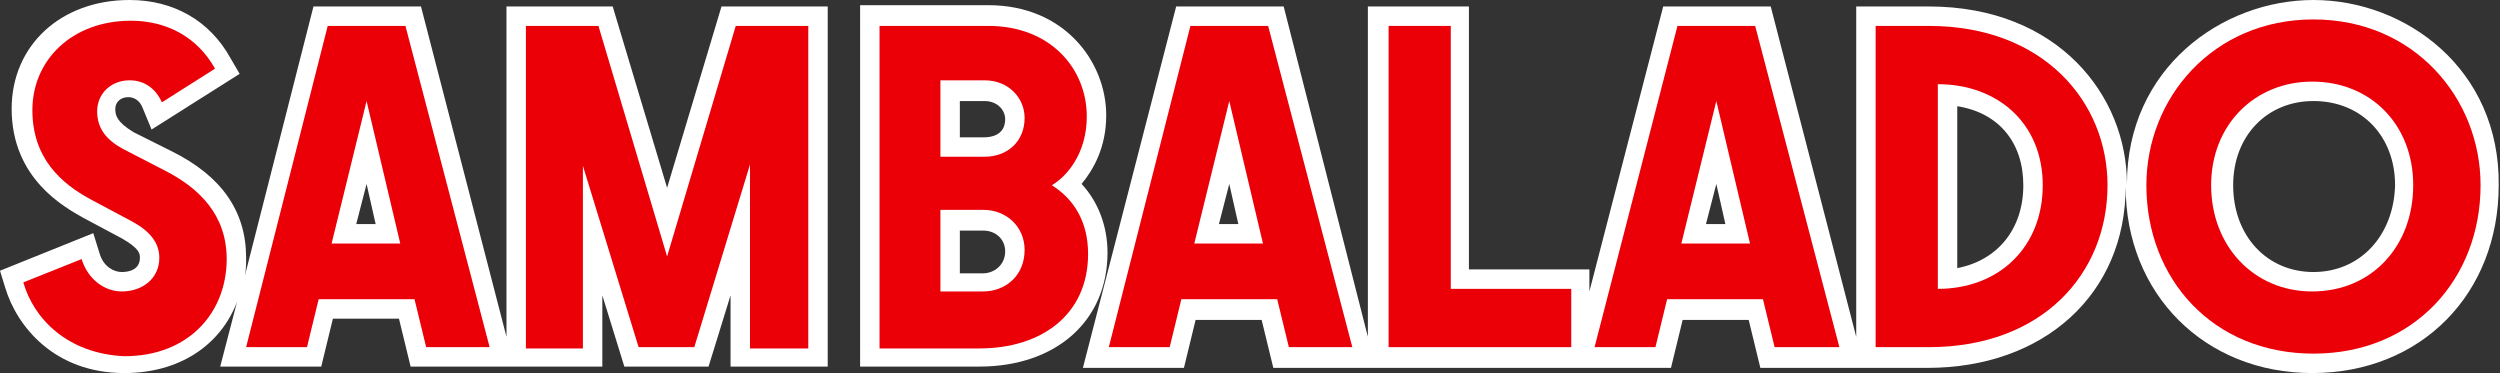
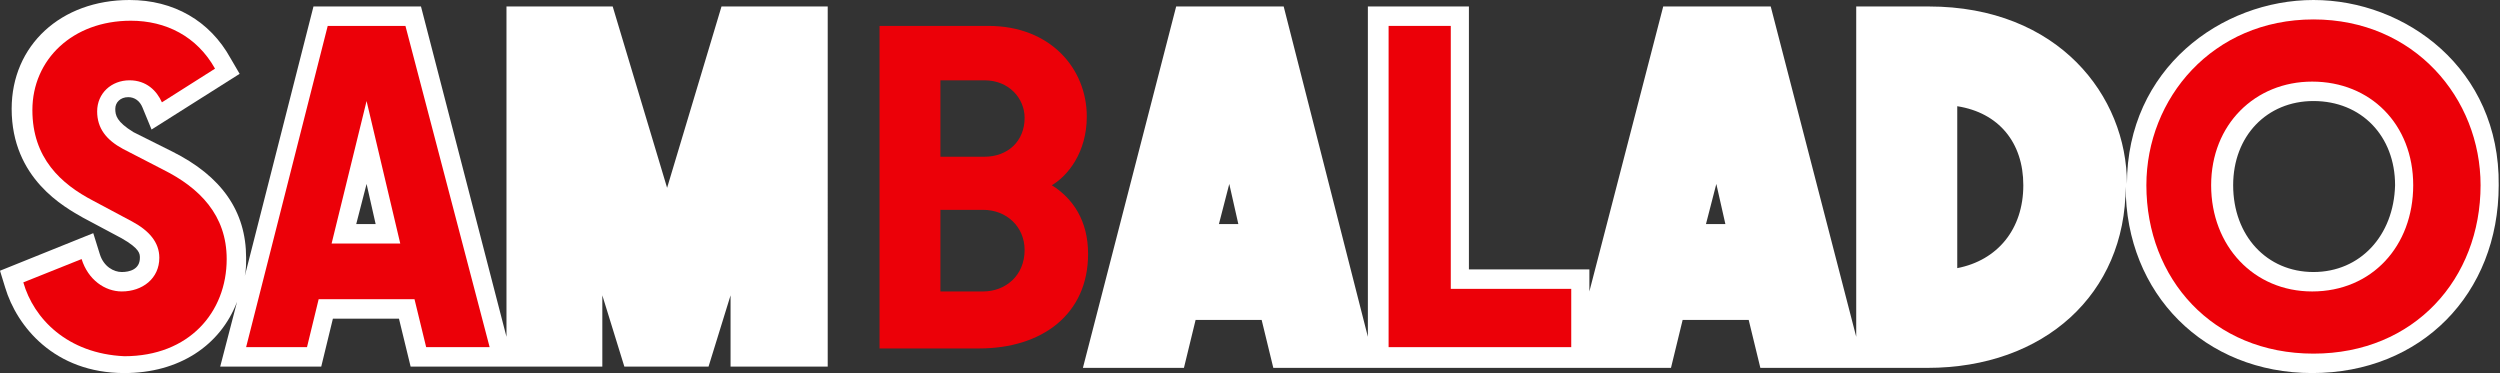
<svg xmlns="http://www.w3.org/2000/svg" version="1.1" id="Layer_1" x="0px" y="0px" viewBox="0 0 193 28.8" style="enable-background:new 0 0 193 28.8;" xml:space="preserve">
  <rect x="0" y="0" width="193" height="28.8" fill="#333333" stroke="none" />
  <style type="text/css">
	.st0{fill:#FFFFFF;}
	.st1{fill:#EC0008;}
</style>
  <g>
    <path class="st0" d="M51.5,14.5L47.3,0.5h-8.2v25.5L32.5,0.5h-8.3l-5.3,20.8c0.1-0.5,0.1-0.9,0.1-1.4c0-3.6-1.9-6.3-5.7-8.2l-3-1.5   C9,9.4,8.9,8.9,8.9,8.4c0-0.5,0.4-0.9,1-0.9c0.5,0,0.9,0.3,1.1,0.8l0.7,1.7l6.8-4.3l-0.7-1.2C16.2,1.6,13.4,0,10,0   C4.7,0,0.9,3.5,0.9,8.4c0,5.4,4.1,7.6,5.5,8.4l3,1.6c1.4,0.8,1.4,1.2,1.4,1.5c0,0.9-0.8,1.1-1.4,1.1c-0.6,0-1.4-0.4-1.7-1.4   l-0.5-1.6L0,20.9l0.4,1.3c0.9,3,3.8,6.6,9.2,6.6c4.2,0,7.4-2.1,8.7-5.5l-1.3,5h7.8l0.9-3.7h5.1l0.9,3.7h7.4h0.6h6.8v-5.5l1.7,5.5   h6.5l1.7-5.5v5.5h7.5V0.5h-8.2L51.5,14.5z M27.5,17.3l0.8-3.1l0.7,3.1H27.5z" />
-     <path class="st0" d="M83.5,14.2c0.9-1.1,1.9-2.8,1.9-5.3c0-4.1-3.2-8.5-9.1-8.5h-9.9v27.9h9.2c5.9,0,9.9-3.5,9.9-8.8   C85.5,17.5,84.8,15.6,83.5,14.2z M74.1,17.8h1.8c1,0,1.7,0.7,1.7,1.6c0,1.1-0.9,1.7-1.7,1.7h-1.8V17.8z M76,10.6h-1.9V7.8H76   c1,0,1.6,0.7,1.6,1.4C77.6,10.5,76.4,10.6,76,10.6z" />
    <path class="st0" d="M178.6,0c-7.1,0-14.4,5.3-14.4,14.2c0-6.8-5.3-13.7-15.3-13.7h-5.6v25.5l-6.6-25.5h-8.3l-5.7,22v-1.7h-9.3V0.5   h-7.8v25.5L99.1,0.5h-8.3l-7.2,27.9h7.8l0.9-3.7h5.1l0.9,3.7h7.4h0.6h14.9h1.5h6.3l0.9-3.7h5.1l0.9,3.7h7.4h0.6h4.9   c9,0,15.3-5.7,15.3-14c0,8.3,6.1,14.4,14.4,14.4c8.4,0,14.4-6.1,14.4-14.5C193,5.3,185.7,0,178.6,0z M94.1,17.3l0.8-3.1l0.7,3.1   H94.1z M131.7,17.3l0.8-3.1l0.7,3.1H131.7z M178.6,21c-3.6,0-6.2-2.8-6.2-6.7c0-3.8,2.6-6.5,6.2-6.5c3.7,0,6.3,2.7,6.3,6.5   C184.8,18.2,182.2,21,178.6,21z M151.1,20.7V8.2c3.2,0.5,5.1,2.8,5.1,6.1C156.2,17.7,154.2,20.1,151.1,20.7z" />
  </g>
  <g>
    <path class="st1" d="M1.8,21.8l4.5-1.8c0.5,1.6,1.8,2.5,3.1,2.5c1.6,0,2.9-1,2.9-2.6c0-1.2-0.8-2.1-2.1-2.8l-3-1.6   c-2.5-1.3-4.7-3.3-4.7-7c0-3.9,3.1-6.9,7.6-6.9c2.7,0,5.1,1.2,6.5,3.7l-4.1,2.6c-0.4-0.9-1.2-1.7-2.5-1.7c-1.4,0-2.5,1-2.5,2.4   c0,1.3,0.7,2.2,2,2.9l3.1,1.6c2.8,1.4,4.9,3.5,4.9,6.9c0,4.1-2.9,7.5-7.9,7.5C5.2,27.3,2.6,24.6,1.8,21.8z" />
    <path class="st1" d="M37.8,26.8h-4.9l-0.9-3.7h-7.4l-0.9,3.7h-4.7L25.3,2h6L37.8,26.8z M25.6,18.8h5.3l-2.6-11L25.6,18.8z" />
-     <path class="st1" d="M40.6,26.8V2h5.6l5.3,17.8L56.8,2h5.6v24.9h-4.5V12.7l-4.3,14.1h-4.3L45,12.8v14.1H40.6z" />
    <path class="st1" d="M67.9,26.8V2h8.4c4.8,0,7.6,3.3,7.6,7c0,2.8-1.5,4.6-2.7,5.3c1.6,1,2.8,2.7,2.8,5.3c0,4.7-3.6,7.3-8.4,7.3   H67.9z M72.6,12.1H76c1.8,0,3.1-1.2,3.1-3c0-1.5-1.2-2.9-3.1-2.9h-3.4V12.1z M72.6,22.5h3.3c1.7,0,3.2-1.2,3.2-3.2   c0-1.8-1.4-3.1-3.2-3.1h-3.3V22.5z" />
-     <path class="st1" d="M104.4,26.8h-4.9l-0.9-3.7h-7.4l-0.9,3.7h-4.7L91.9,2h6L104.4,26.8z M92.2,18.8h5.3l-2.6-11L92.2,18.8z" />
    <path class="st1" d="M121.2,26.8h-14V2h4.8v20.3h9.3V26.8z" />
-     <path class="st1" d="M142,26.8H137l-0.9-3.7h-7.4l-0.9,3.7h-4.7L129.5,2h6L142,26.8z M129.8,18.8h5.3l-2.6-11L129.8,18.8z" />
-     <path class="st1" d="M144.8,26.8V2h4.1c8.9,0,13.8,5.9,13.8,12.3c0,6.8-5,12.5-13.8,12.5H144.8z M149.6,22.3c4.7,0,8.1-3.2,8.1-8   c0-4.8-3.5-7.8-8.1-7.8V22.3z" />
    <path class="st1" d="M165.7,14.3c0-6.7,5.1-12.8,12.9-12.8s12.9,6.1,12.9,12.8c0,7.2-5.1,13-12.9,13S165.7,21.5,165.7,14.3z    M186.3,14.3c0-4.7-3.3-8-7.8-8c-4.4,0-7.8,3.3-7.8,8c0,4.7,3.3,8.2,7.8,8.2C183.1,22.5,186.3,19,186.3,14.3z" />
  </g>
</svg>